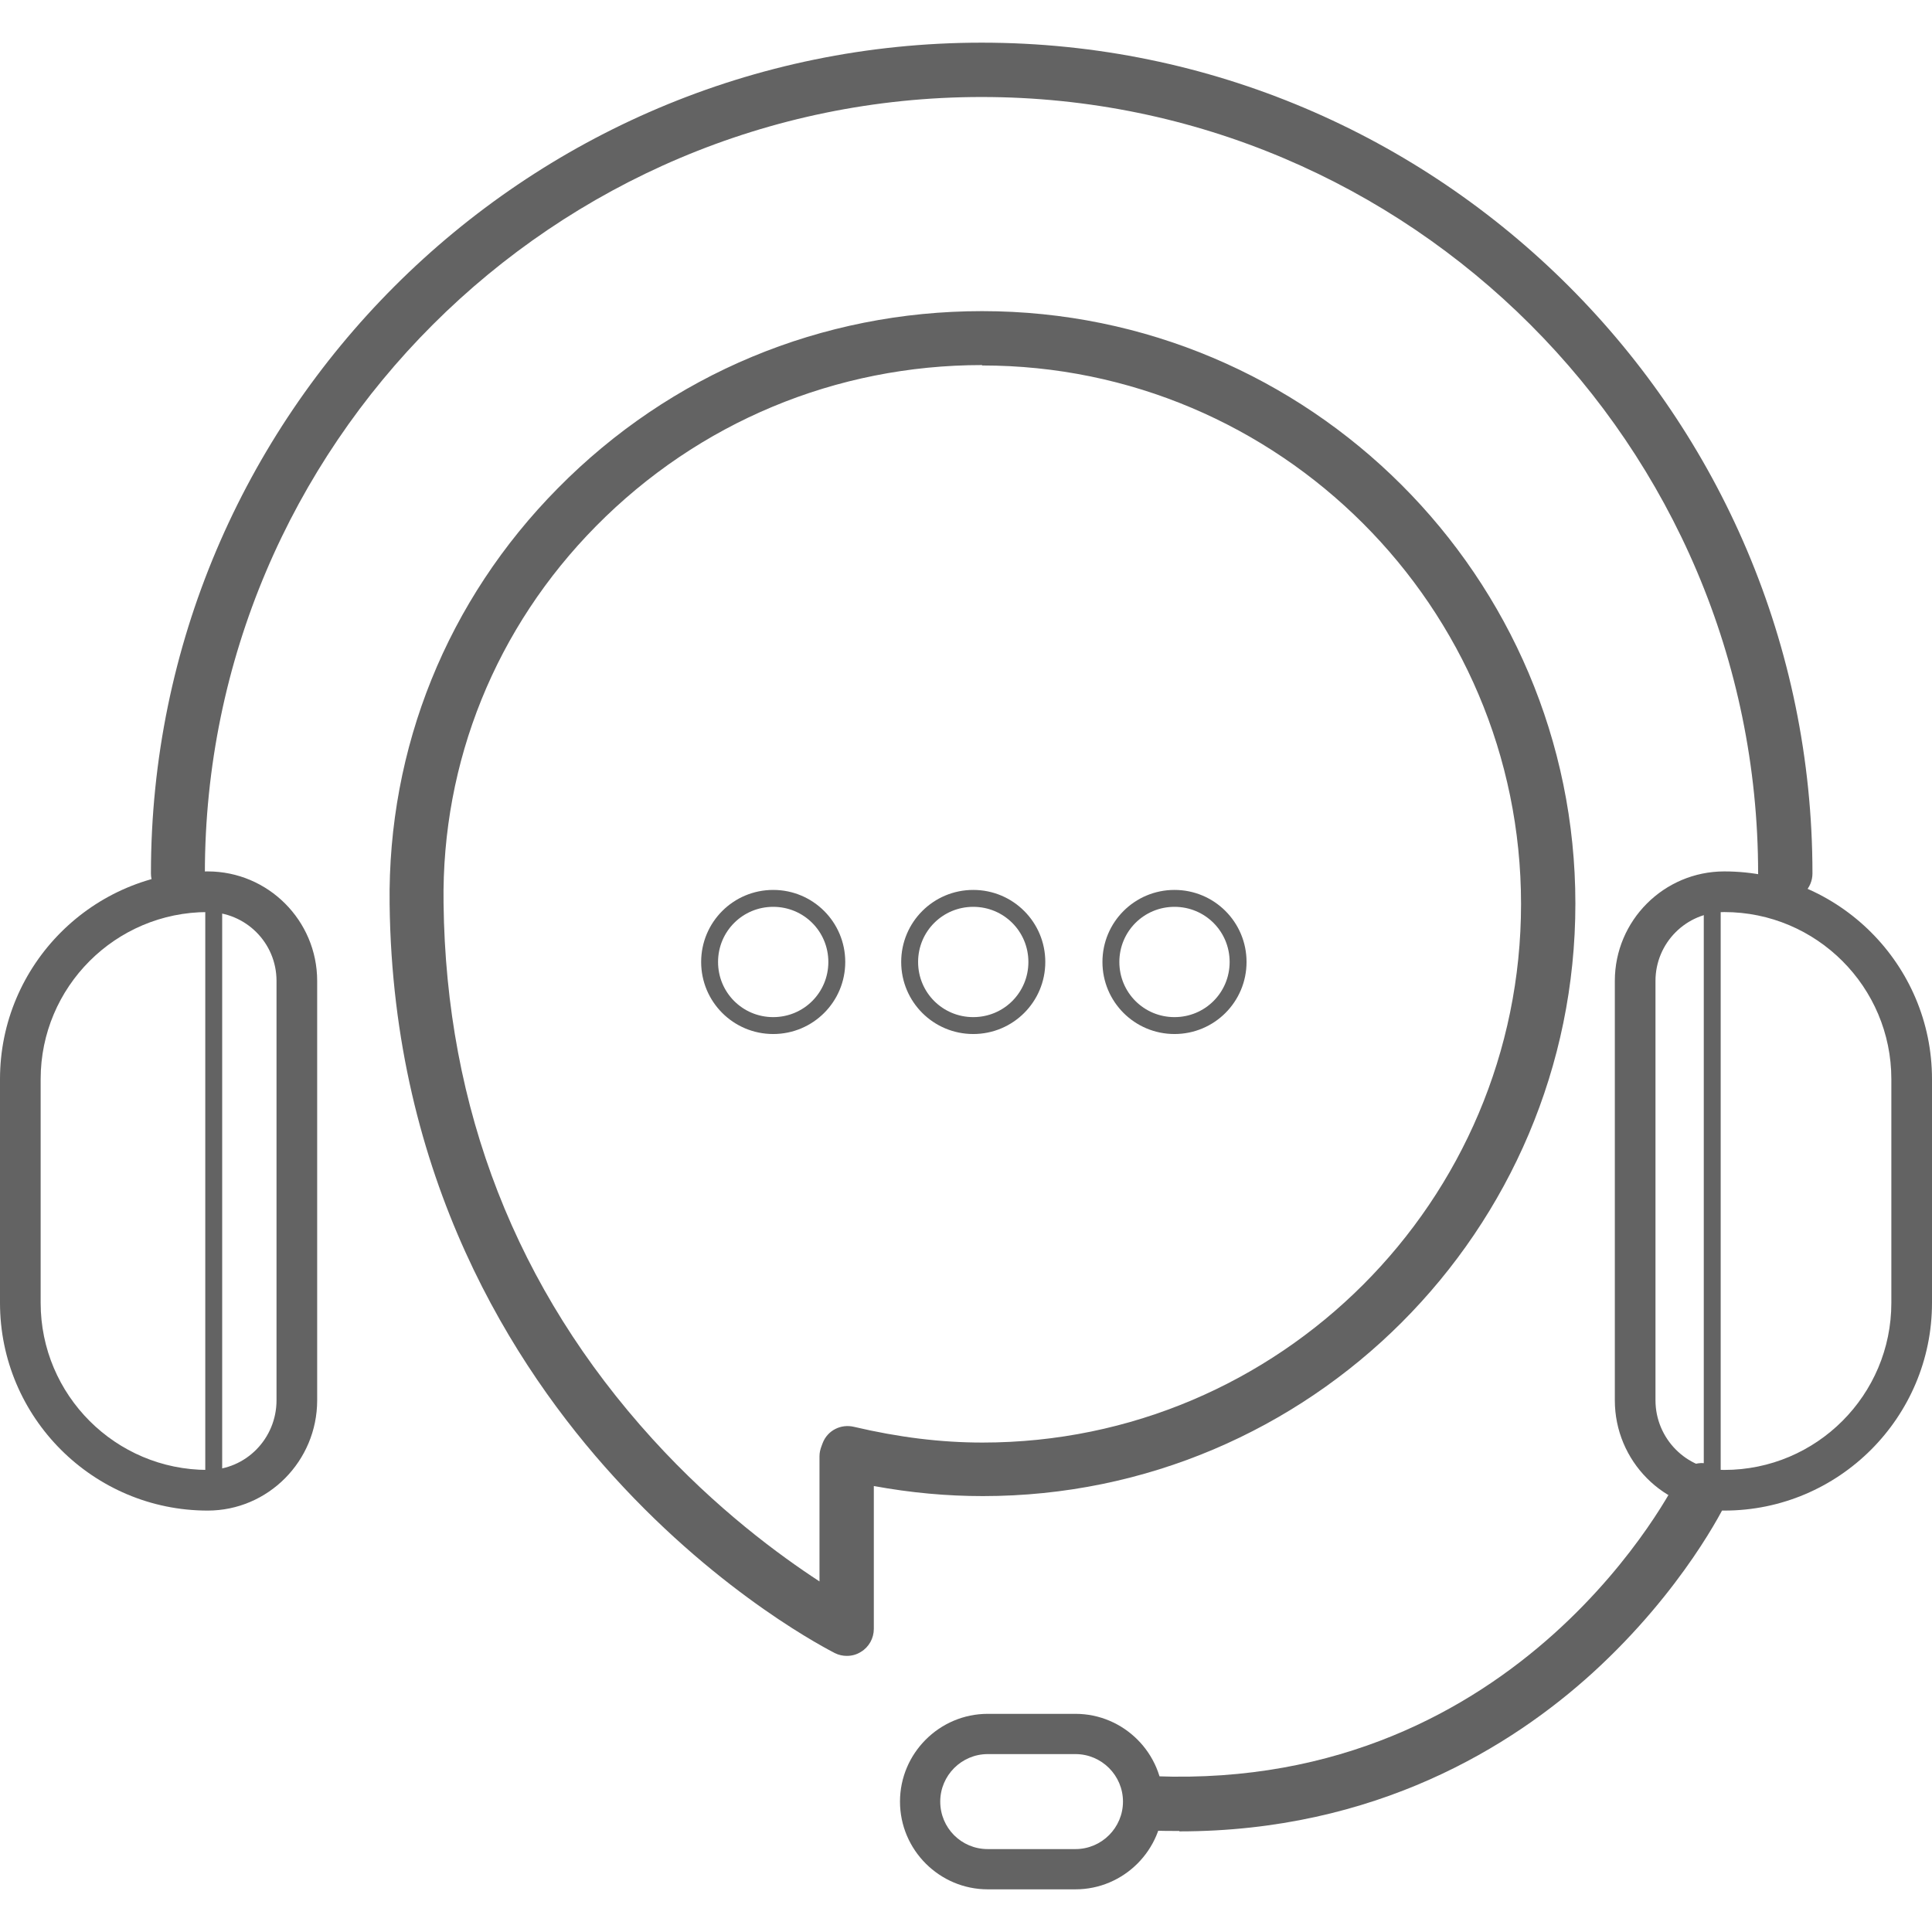
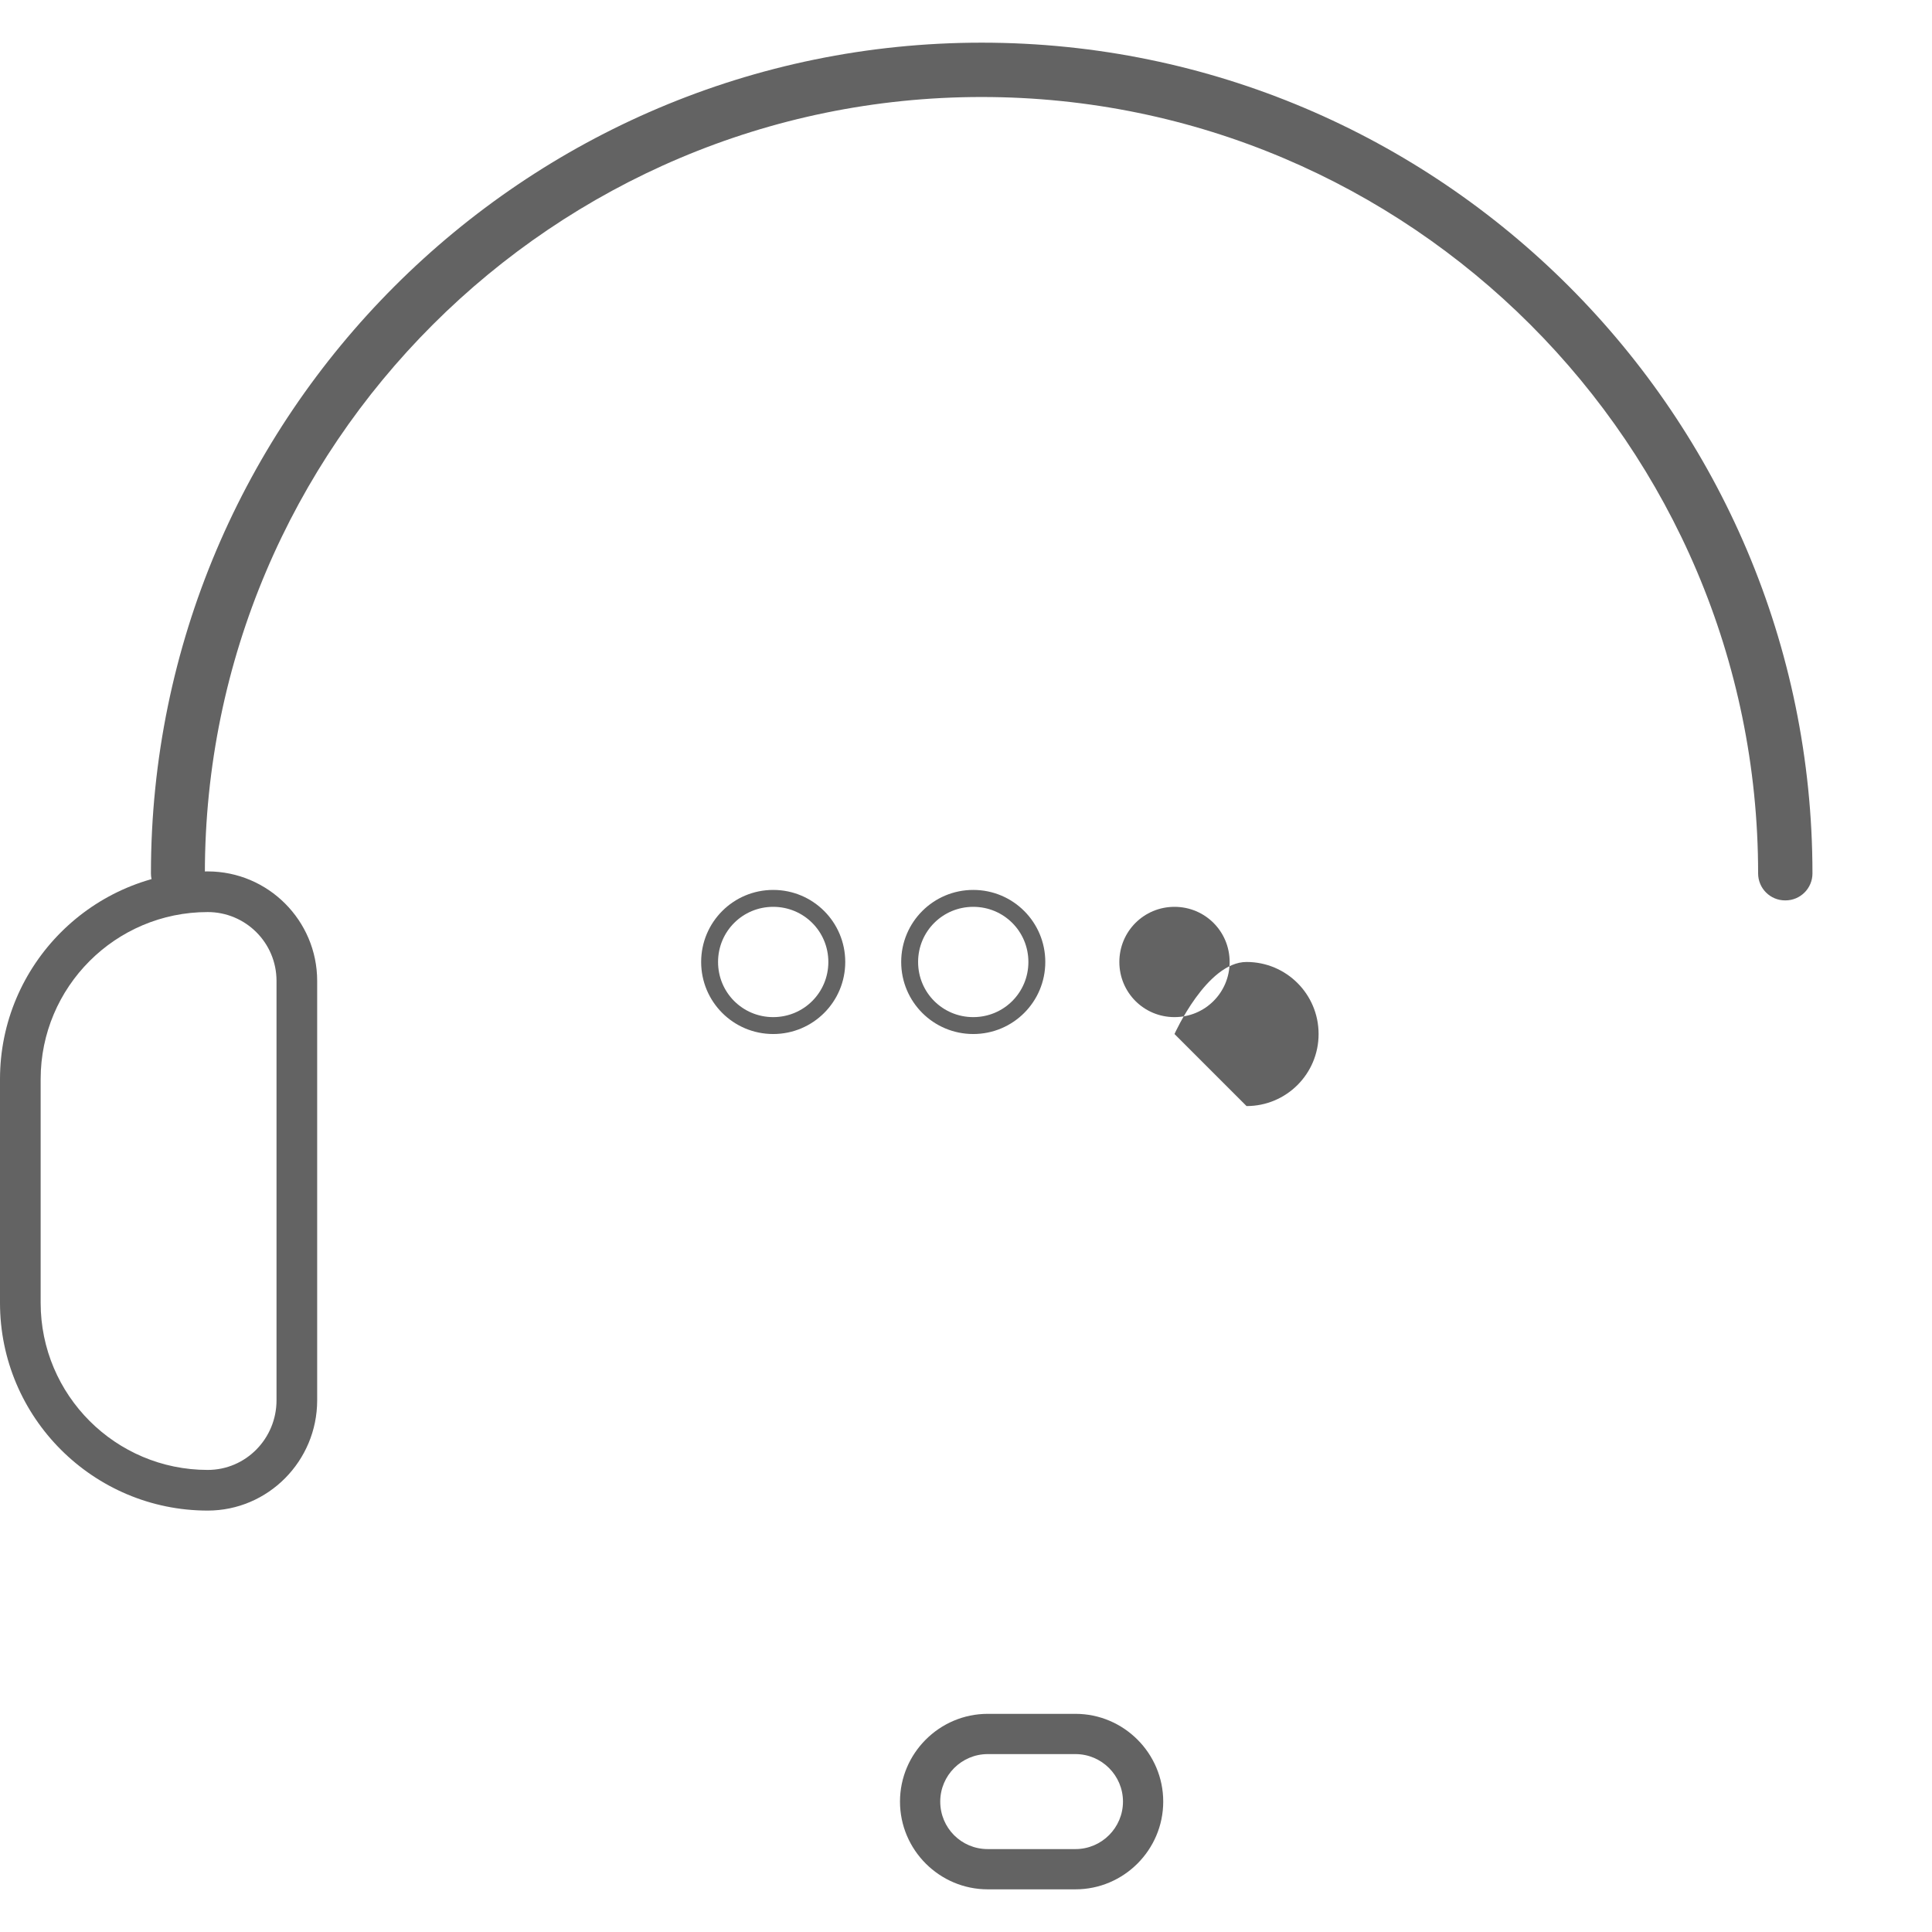
<svg xmlns="http://www.w3.org/2000/svg" viewBox="0 0 48 48" id="Capa_2">
  <defs>
    <style>.cls-1{fill:#636363;stroke-width:0px;}</style>
  </defs>
  <path d="m44.35,22.37c-.37,0-.67-.3-.67-.67,0-10.64-8.66-19.29-19.29-19.29S5.09,11.06,5.09,21.7c0,.37-.3.67-.67.67s-.67-.3-.67-.67C3.75,10.32,13.01,1.06,24.39,1.06s20.64,9.26,20.64,20.64c0,.37-.3.67-.67.67Z" class="cls-1" />
  <path d="m5.16,37.53c-2.84,0-5.16-2.31-5.16-5.16v-5.56c0-2.84,2.31-5.16,5.16-5.16,1.5,0,2.72,1.22,2.72,2.72v10.42c0,1.51-1.22,2.74-2.72,2.74Zm0-14.87c-2.29,0-4.15,1.86-4.15,4.15v5.56c0,2.29,1.86,4.15,4.15,4.15.95,0,1.71-.78,1.71-1.73v-10.42c0-.95-.77-1.71-1.71-1.71Z" class="cls-1" />
-   <path d="m42.84,37.53c-1.5,0-2.72-1.23-2.72-2.74v-10.42c0-1.5,1.22-2.72,2.72-2.72,2.84,0,5.16,2.31,5.16,5.16v5.56c0,2.84-2.31,5.16-5.16,5.16Zm0-14.87c-.95,0-1.71.77-1.71,1.71v10.42c0,.95.77,1.73,1.71,1.73,2.29,0,4.15-1.86,4.15-4.15v-5.56c0-2.29-1.86-4.15-4.15-4.15Z" class="cls-1" />
-   <path d="m29.3,45.49c-.22,0-.43,0-.65-.01-.37-.01-.66-.33-.65-.7.01-.37.33-.66.7-.65,9.15.35,12.94-7.32,12.98-7.4.16-.33.56-.48.9-.31.33.16.48.56.31.9-.04.09-1.06,2.18-3.32,4.24-2,1.82-5.38,3.94-10.27,3.94Z" class="cls-1" />
  <path d="m26.72,46.94h-2.18c-1.2,0-2.18-.98-2.18-2.18s.98-2.18,2.18-2.18h2.18c1.2,0,2.18.98,2.18,2.18s-.98,2.18-2.18,2.18Zm-2.18-3.36c-.65,0-1.18.53-1.18,1.18s.52,1.18,1.18,1.18h2.18c.65,0,1.18-.53,1.18-1.18s-.53-1.18-1.18-1.18h-2.18Z" class="cls-1" />
-   <path d="m21.04,41.14c-.1,0-.2-.02-.3-.07-.11-.06-2.78-1.4-5.48-4.37-2.5-2.74-5.5-7.43-5.58-14.24-.05-3.88,1.43-7.55,4.18-10.33,2.8-2.84,6.55-4.4,10.54-4.4,8.13,0,14.74,6.6,14.74,14.72s-6.6,14.72-14.72,14.72c-.89,0-1.78-.08-2.71-.25v3.55c0,.23-.12.45-.32.57-.11.07-.23.1-.35.1Zm3.36-32.07c-3.63,0-7.04,1.42-9.59,4-2.49,2.52-3.84,5.85-3.79,9.37.06,5.11,1.81,9.59,5.19,13.31,1.58,1.74,3.17,2.9,4.15,3.54v-3.11c0-.09.02-.17.05-.25l.03-.08c.12-.31.45-.48.78-.4,1.11.26,2.15.39,3.19.39,7.38,0,13.38-6,13.38-13.38s-6.01-13.38-13.39-13.38Z" class="cls-1" />
  <path d="m19.21,25.69c-.99,0-1.79-.8-1.79-1.79s.8-1.79,1.79-1.79,1.79.8,1.79,1.79-.8,1.79-1.79,1.79Zm0-3.16c-.76,0-1.37.61-1.37,1.37s.61,1.37,1.37,1.37,1.37-.61,1.37-1.37-.61-1.37-1.37-1.37Z" class="cls-1" />
  <path d="m24.18,25.69c-.99,0-1.79-.8-1.79-1.79s.8-1.79,1.79-1.79,1.79.8,1.79,1.79-.8,1.79-1.79,1.79Zm0-3.16c-.76,0-1.37.61-1.37,1.37s.61,1.37,1.37,1.37,1.37-.61,1.37-1.37-.61-1.37-1.37-1.37Z" class="cls-1" />
-   <path d="m29.18,25.69c-.99,0-1.79-.8-1.79-1.79s.8-1.79,1.79-1.79,1.79.8,1.79,1.79-.8,1.79-1.79,1.79Zm0-3.16c-.76,0-1.37.61-1.37,1.37s.61,1.37,1.37,1.37,1.37-.61,1.37-1.37-.61-1.37-1.37-1.37Z" class="cls-1" />
-   <path d="m5.31,37.39c-.12,0-.21-.09-.21-.21v-14.69c0-.12.09-.21.21-.21s.21.09.21.21v14.69c0,.12-.09.21-.21.21Z" class="cls-1" />
-   <path d="m42.54,37.39c-.12,0-.21-.09-.21-.21v-14.69c0-.12.09-.21.21-.21s.21.09.21.21v14.69c0,.12-.09.21-.21.21Z" class="cls-1" />
+   <path d="m29.18,25.69s.8-1.79,1.79-1.79,1.79.8,1.79,1.79-.8,1.79-1.79,1.79Zm0-3.16c-.76,0-1.37.61-1.37,1.37s.61,1.37,1.37,1.37,1.37-.61,1.37-1.37-.61-1.37-1.37-1.37Z" class="cls-1" />
</svg>